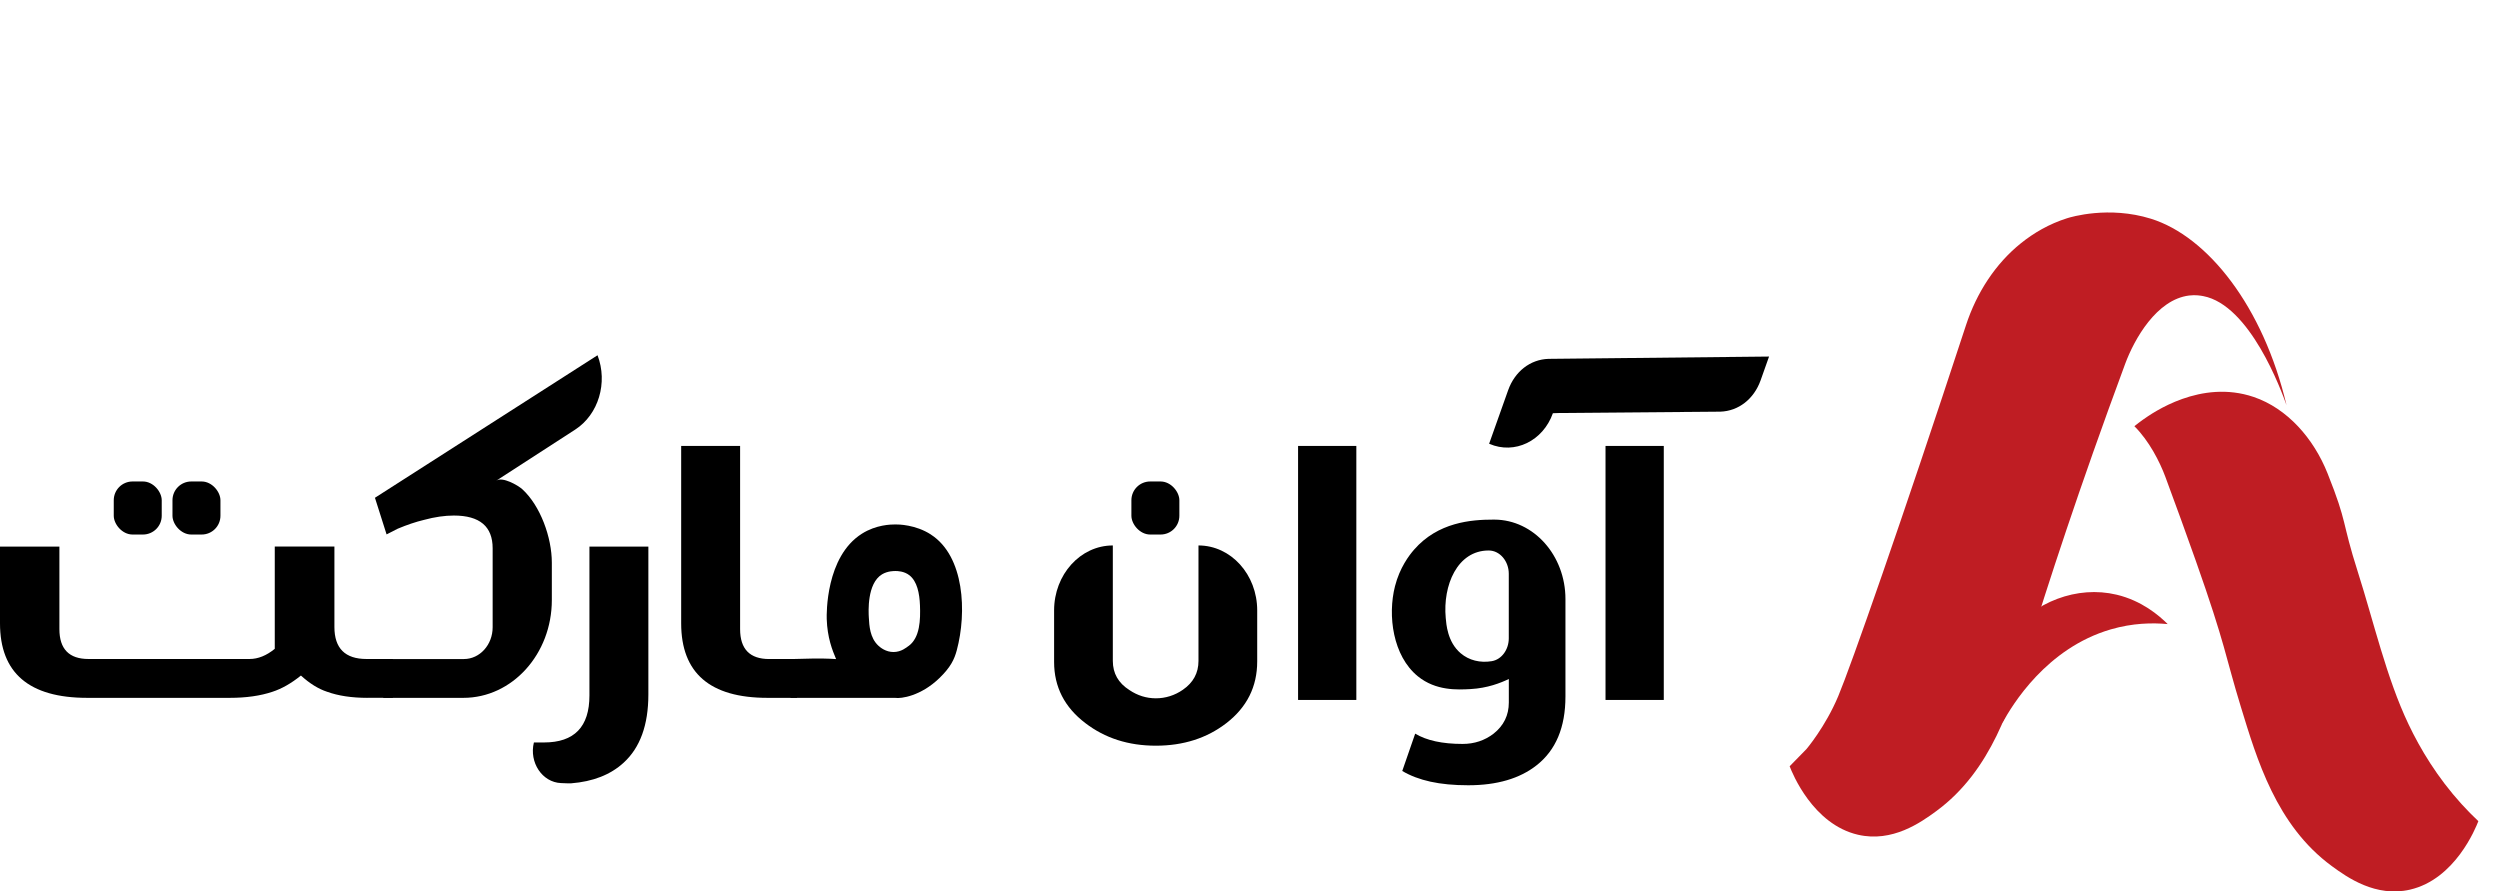
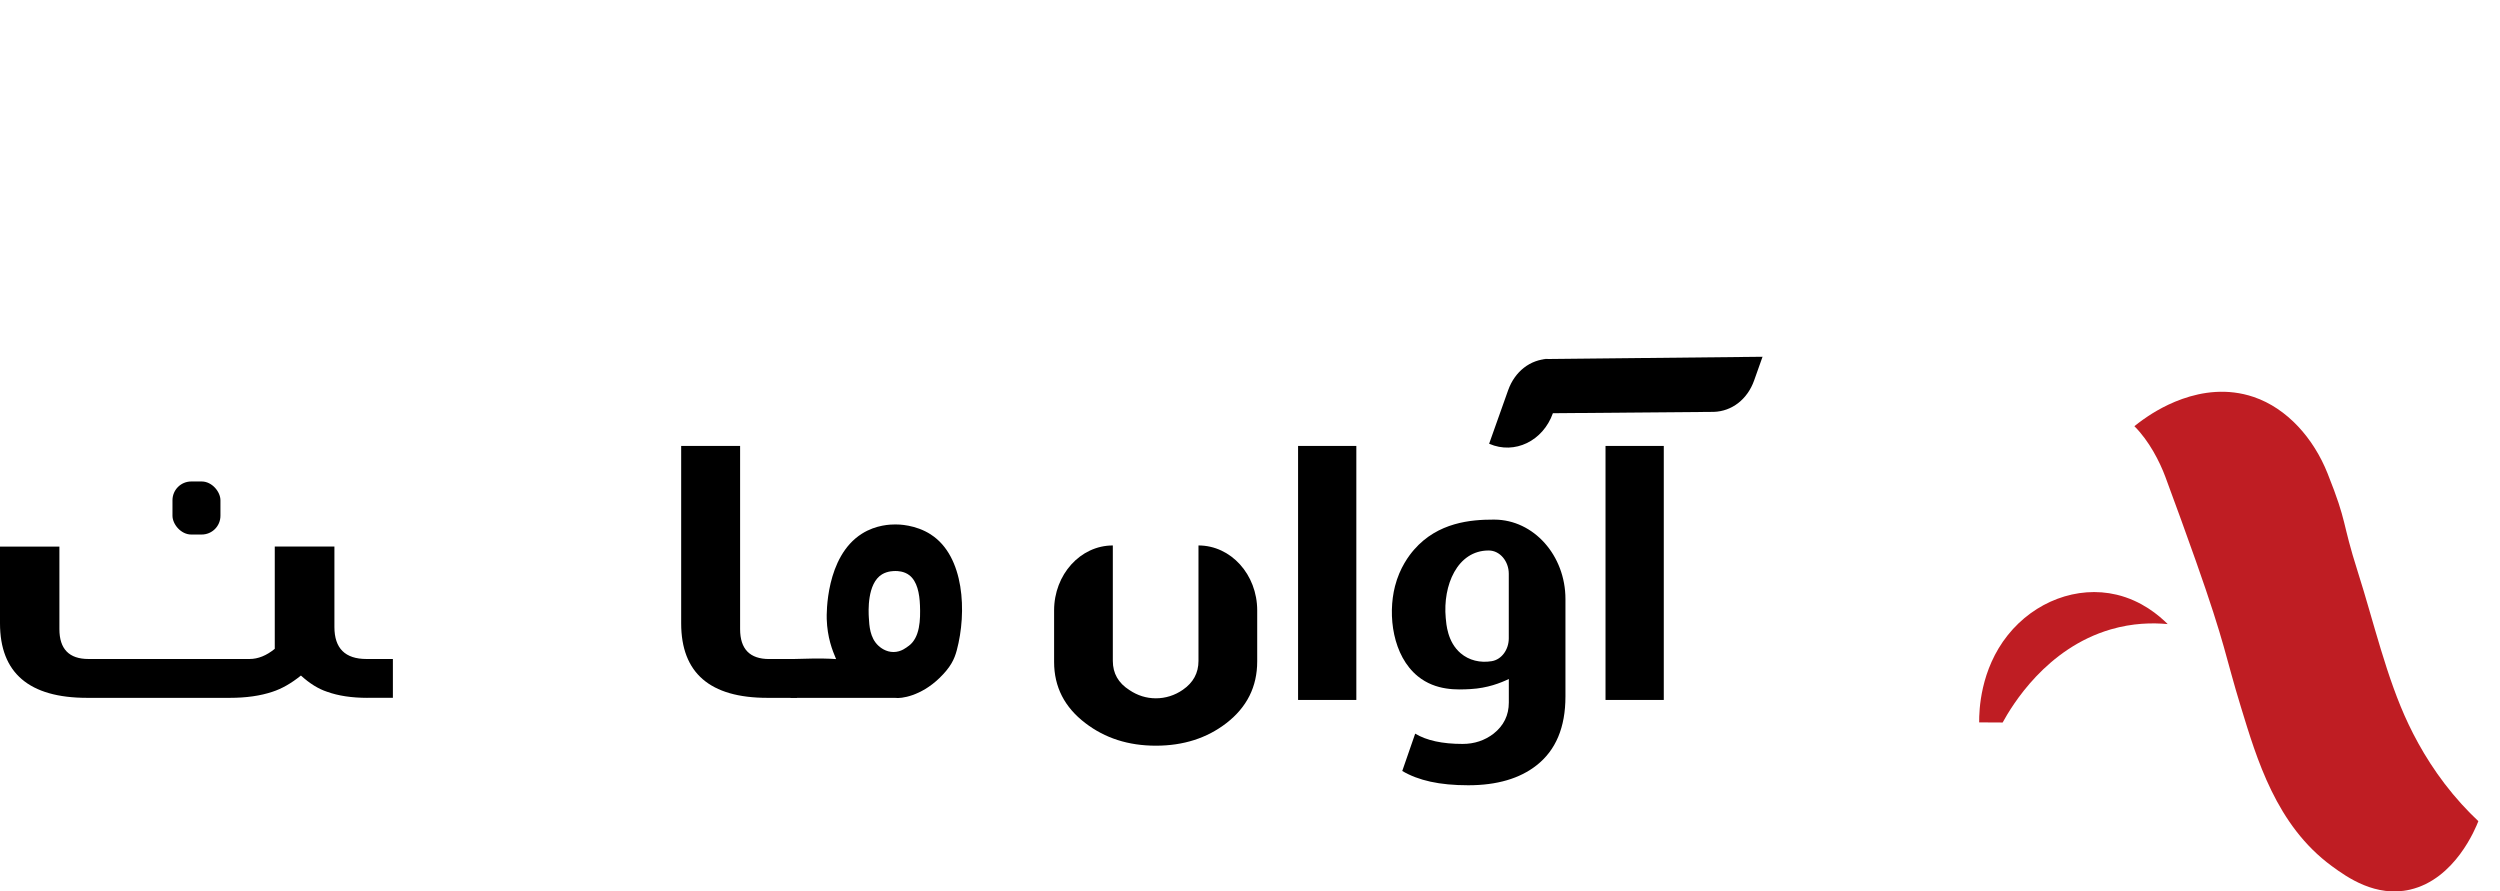
<svg xmlns="http://www.w3.org/2000/svg" id="Layer_1" data-name="Layer 1" width="595.15" height="212.22" viewBox="0 0 595.15 212.22">
  <g>
    <path d="M87.47,166.13c-3.71,0-6.92-.48-9.61-1.45-2.07-.68-4.15-1.97-6.22-3.86-2.29,1.85-4.55,3.14-6.77,3.86-2.88.97-6.26,1.45-10.16,1.45H20.75c-13.83,0-20.75-5.92-20.75-17.75v-18.26h14.14v19.64c0,4.75,2.31,7.12,6.93,7.12h38.33c2.04,0,4.04-.81,6.01-2.42v-24.35h14.2v19.16c0,5.07,2.55,7.61,7.64,7.61h6.28v9.24h-6.06Z" />
-     <path d="M118.21,114.4c1.41-.95,5.08,1.1,6.16,2.09,4.27,3.93,7,11.44,7,17.47v8.88c0,12.86-9.43,23.29-21.06,23.29h-19.07v-9.24h19.2c3.78,0,6.84-3.39,6.84-7.56v-18.81c0-5.19-3.08-7.79-9.23-7.79-2.18,0-4.55.34-7.1,1.03-2,.48-4.1,1.19-6.28,2.11l-2.64,1.35-2.77-8.72,52.99-33.93h0c2.5,6.54.23,14.11-5.32,17.7-8.2,5.31-18.65,12.07-18.73,12.12Z" />
-     <path d="M127.11,176.75c-.15,0,.66,0,2.4,0,7.21,0,10.81-3.72,10.81-11.17v-35.45h14.03v35.21c0,7.25-1.97,12.66-5.9,16.24-3.11,2.85-7.28,4.49-12.51,4.9-.25.02-1.18,0-2.4-.06-4.46-.19-7.61-4.91-6.44-9.67h0Z" />
    <path d="M189.73,166.13h-7.04c-13.69,0-20.53-5.92-20.53-17.75v-42.22h14.03v43.61c0,4.75,2.31,7.12,6.93,7.12h6.61v9.24Z" />
    <path d="M221.63,127.26c-3.69-2.39-7.78-2.42-8.47-2.41-1.1,0-4.58.06-7.97,2.2-8.66,5.46-8.41,19.19-8.38,20.29.14,4.47,1.34,7.46,2.23,9.56-3.89-.27-7.97-.05-10.84,0v9.24h24.96c1.31.2,6-.39,10.46-4.7,2.68-2.59,3.57-4.46,4.15-6.63,2.42-9.02,1.84-22.38-6.14-27.54ZM216.27,153.79c-.44.32-1.71,1.43-3.56,1.43-1.83,0-3.13-1.06-3.65-1.55-1.96-1.86-2.12-4.66-2.23-6.71-.07-1.3-.46-8.04,3.14-10.23,1.35-.82,2.94-.8,3.24-.79.36,0,2.02,0,3.31,1.03,1.8,1.44,2.38,4.21,2.49,7.18.12,3.33.04,7.64-2.73,9.65Z" />
-     <path d="M368.62,85.43c-4.33.14-8,3-9.59,7.46l-4.53,12.75.06.02c6,2.6,12.77-.66,15.12-7.29h0s1.55-.05,1.55-.05h0s38.31-.32,38.31-.32c4.33-.14,8-3,9.59-7.46l2.01-5.66-52.52.55Z" />
+     <path d="M368.62,85.43c-4.33.14-8,3-9.59,7.46l-4.53,12.75.06.02c6,2.6,12.77-.66,15.12-7.29h0h0s38.31-.32,38.31-.32c4.33-.14,8-3,9.59-7.46l2.01-5.66-52.52.55Z" />
    <path d="M299.29,157.47c0,6.01-2.45,10.9-7.34,14.68-4.64,3.58-10.24,5.37-16.78,5.37s-12.11-1.79-16.78-5.37c-4.97-3.78-7.45-8.63-7.45-14.56v-12.28c0-8.54,6.26-15.46,13.98-15.46h0v27.5c0,2.94,1.31,5.25,3.94,6.92,1.94,1.31,4.05,1.97,6.31,1.97s4.48-.68,6.42-2.03c2.48-1.71,3.72-4,3.72-6.86v-27.5h0c7.72,0,13.98,6.92,13.98,15.46v12.16Z" />
    <path d="M309.02,166.63v-60.47h13.87v60.47h-13.87Z" />
    <path d="M372.67,165.82c0,7.32-2.29,12.77-6.85,16.35-4.03,3.18-9.46,4.77-16.3,4.77s-11.85-1.13-15.7-3.4l3.08-8.89c2.7,1.63,6.46,2.45,11.28,2.45,2.81,0,5.27-.82,7.39-2.45,2.41-1.91,3.62-4.38,3.62-7.4v-5.61c-1.94.94-5.09,2.18-9.09,2.4-3.09.17-8.27.46-12.58-3.05-5.94-4.84-7.21-14.45-5.43-21.43,1.13-4.42,3.36-7.35,4.54-8.7,5.7-6.54,13.58-7.16,18.88-7.16.08,0,.16,0,.24,0,9.38.03,16.92,8.55,16.92,18.91v23.2ZM359.18,136.58c0-2.95-2.09-5.52-4.76-5.53-.01,0-.03,0-.04,0-7.47,0-10.93,8.32-10.21,16.06.13,1.38.37,5.69,3.54,8.39,2.01,1.72,4.67,2.35,7.41,1.9,2.38-.39,4.06-2.78,4.06-5.44v-15.38Z" />
    <path d="M382.21,166.63v-60.47h13.87v60.47h-13.87Z" />
-     <rect x="269.34" y="114.62" width="11.42" height="12.63" rx="4.47" ry="4.47" />
    <rect x="41.06" y="114.62" width="11.42" height="12.63" rx="4.47" ry="4.47" />
-     <rect x="27.08" y="114.62" width="11.42" height="12.63" rx="4.47" ry="4.47" />
  </g>
  <g>
-     <path d="M426.04,182.41c.64,1.67,5.54,13.83,16.28,16.31,8.17,1.89,14.94-2.92,18.61-5.61,13.25-9.72,17.87-25.58,21.64-37.87,4.86-15.87,12.28-38.74,23.35-68.63,2.18-5.88,7.48-15.31,15.23-16.26,1.54-.19,2.72.03,3.34.14,11.16,2.12,18.61,22.51,19.84,25.97-5.56-23.52-18.77-40.18-32.28-44.39-10.04-3.12-19.07-.4-19.95-.12-4.33,1.37-7.98,3.53-10.99,5.95-6.06,4.86-10.54,11.75-13.09,19.52-15.51,47.3-27.45,81.26-30.4,88.29-3.08,7.34-7.58,12.62-7.58,12.62-1.33,1.36-2.66,2.72-3.99,4.08Z" fill="#bf1d23" />
    <path d="M590,195.48c-.65,1.68-5.54,13.83-16.28,16.31-8.17,1.88-14.94-2.92-18.61-5.61-13.26-9.72-17.87-25.58-21.64-37.87-3.72-12.12-3.56-14.49-10.74-34.81-2.22-6.26-4.62-12.92-7.24-19.97-1.34-3.61-3.86-8.56-7.38-12.07.63-.51,1.3-1.02,2-1.52,2.44-1.73,13.84-9.71,26.42-5.43,7.98,2.72,14.25,9.85,17.57,18.19,4.86,12.18,3.23,10.99,7.23,23.54,3.75,11.76,6.79,25.14,12.03,36.15,2.81,5.91,6.84,12.64,12.64,19.03,1.34,1.47,2.67,2.82,4,4.07Z" fill="#bf1d23" />
    <path d="M471.16,171.96c-.02-2.76.22-12.51,6.82-20.77,6.37-7.97,16.49-11.85,25.9-9.62,6,1.43,10.12,4.96,12.16,7-3.64-.34-8.34-.26-13.55,1.26-15.34,4.48-23.46,18.02-25.74,22.17l-5.59-.03Z" fill="#bf1d23" />
  </g>
</svg>